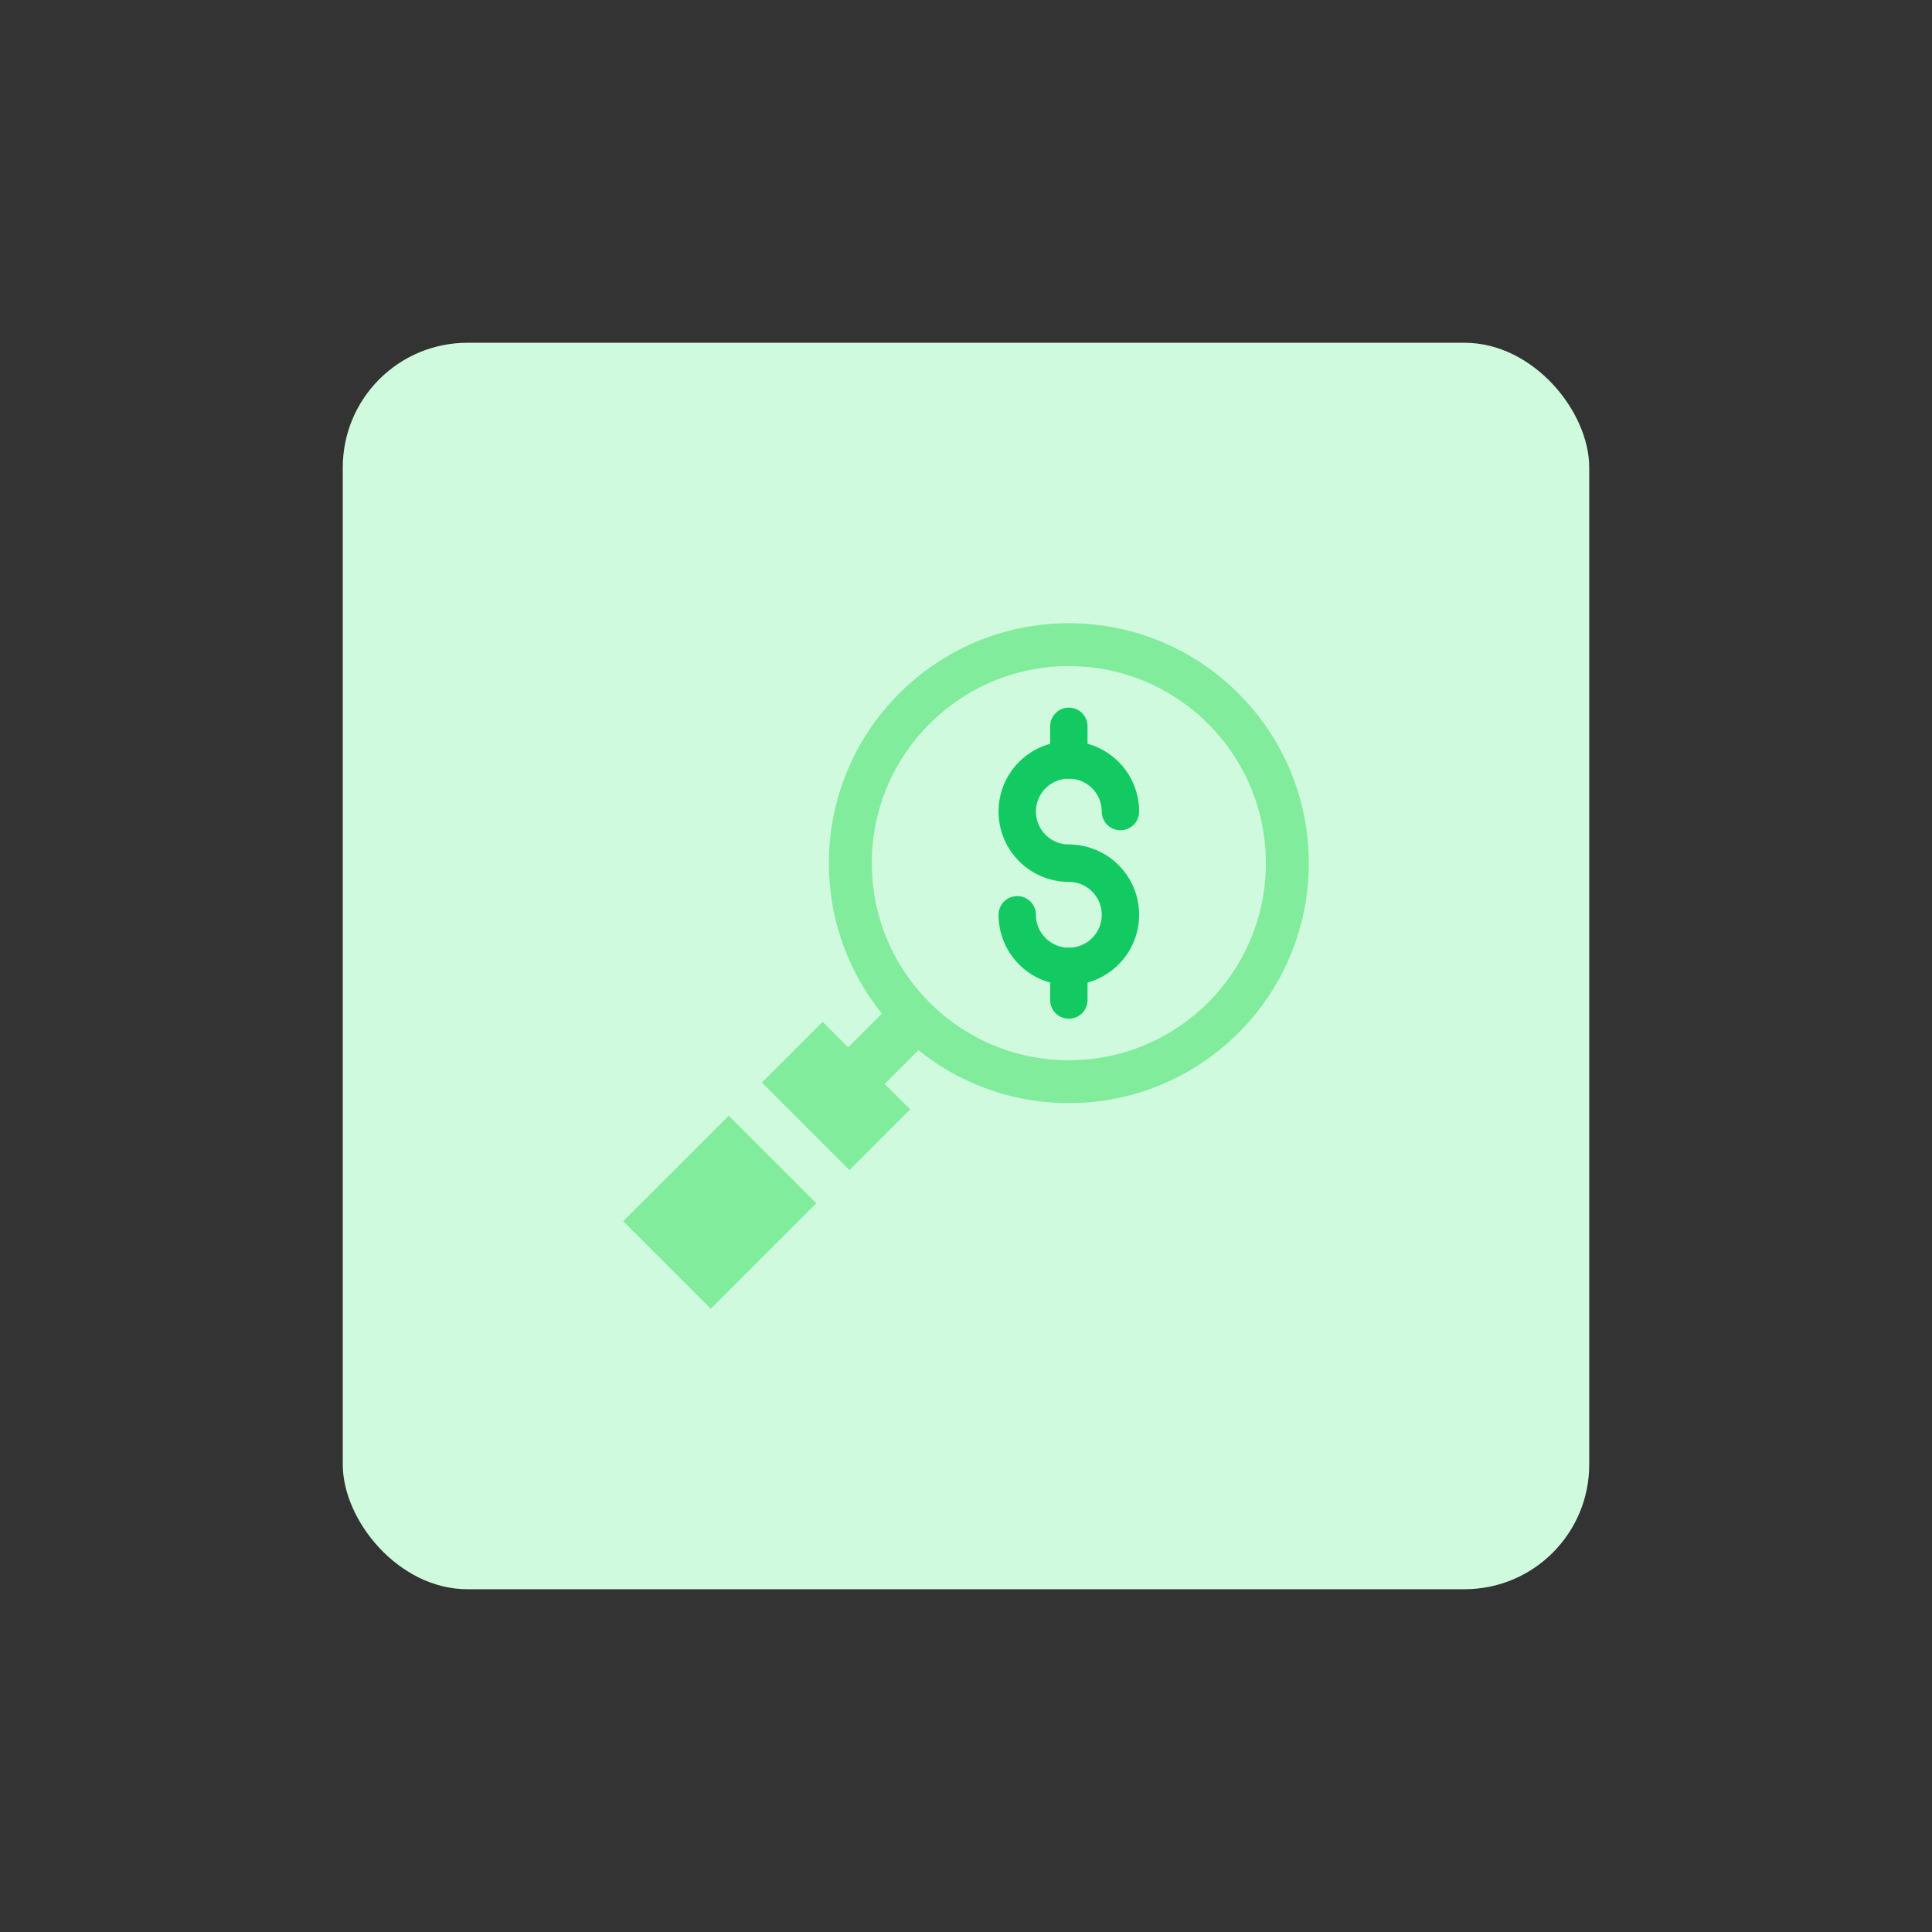
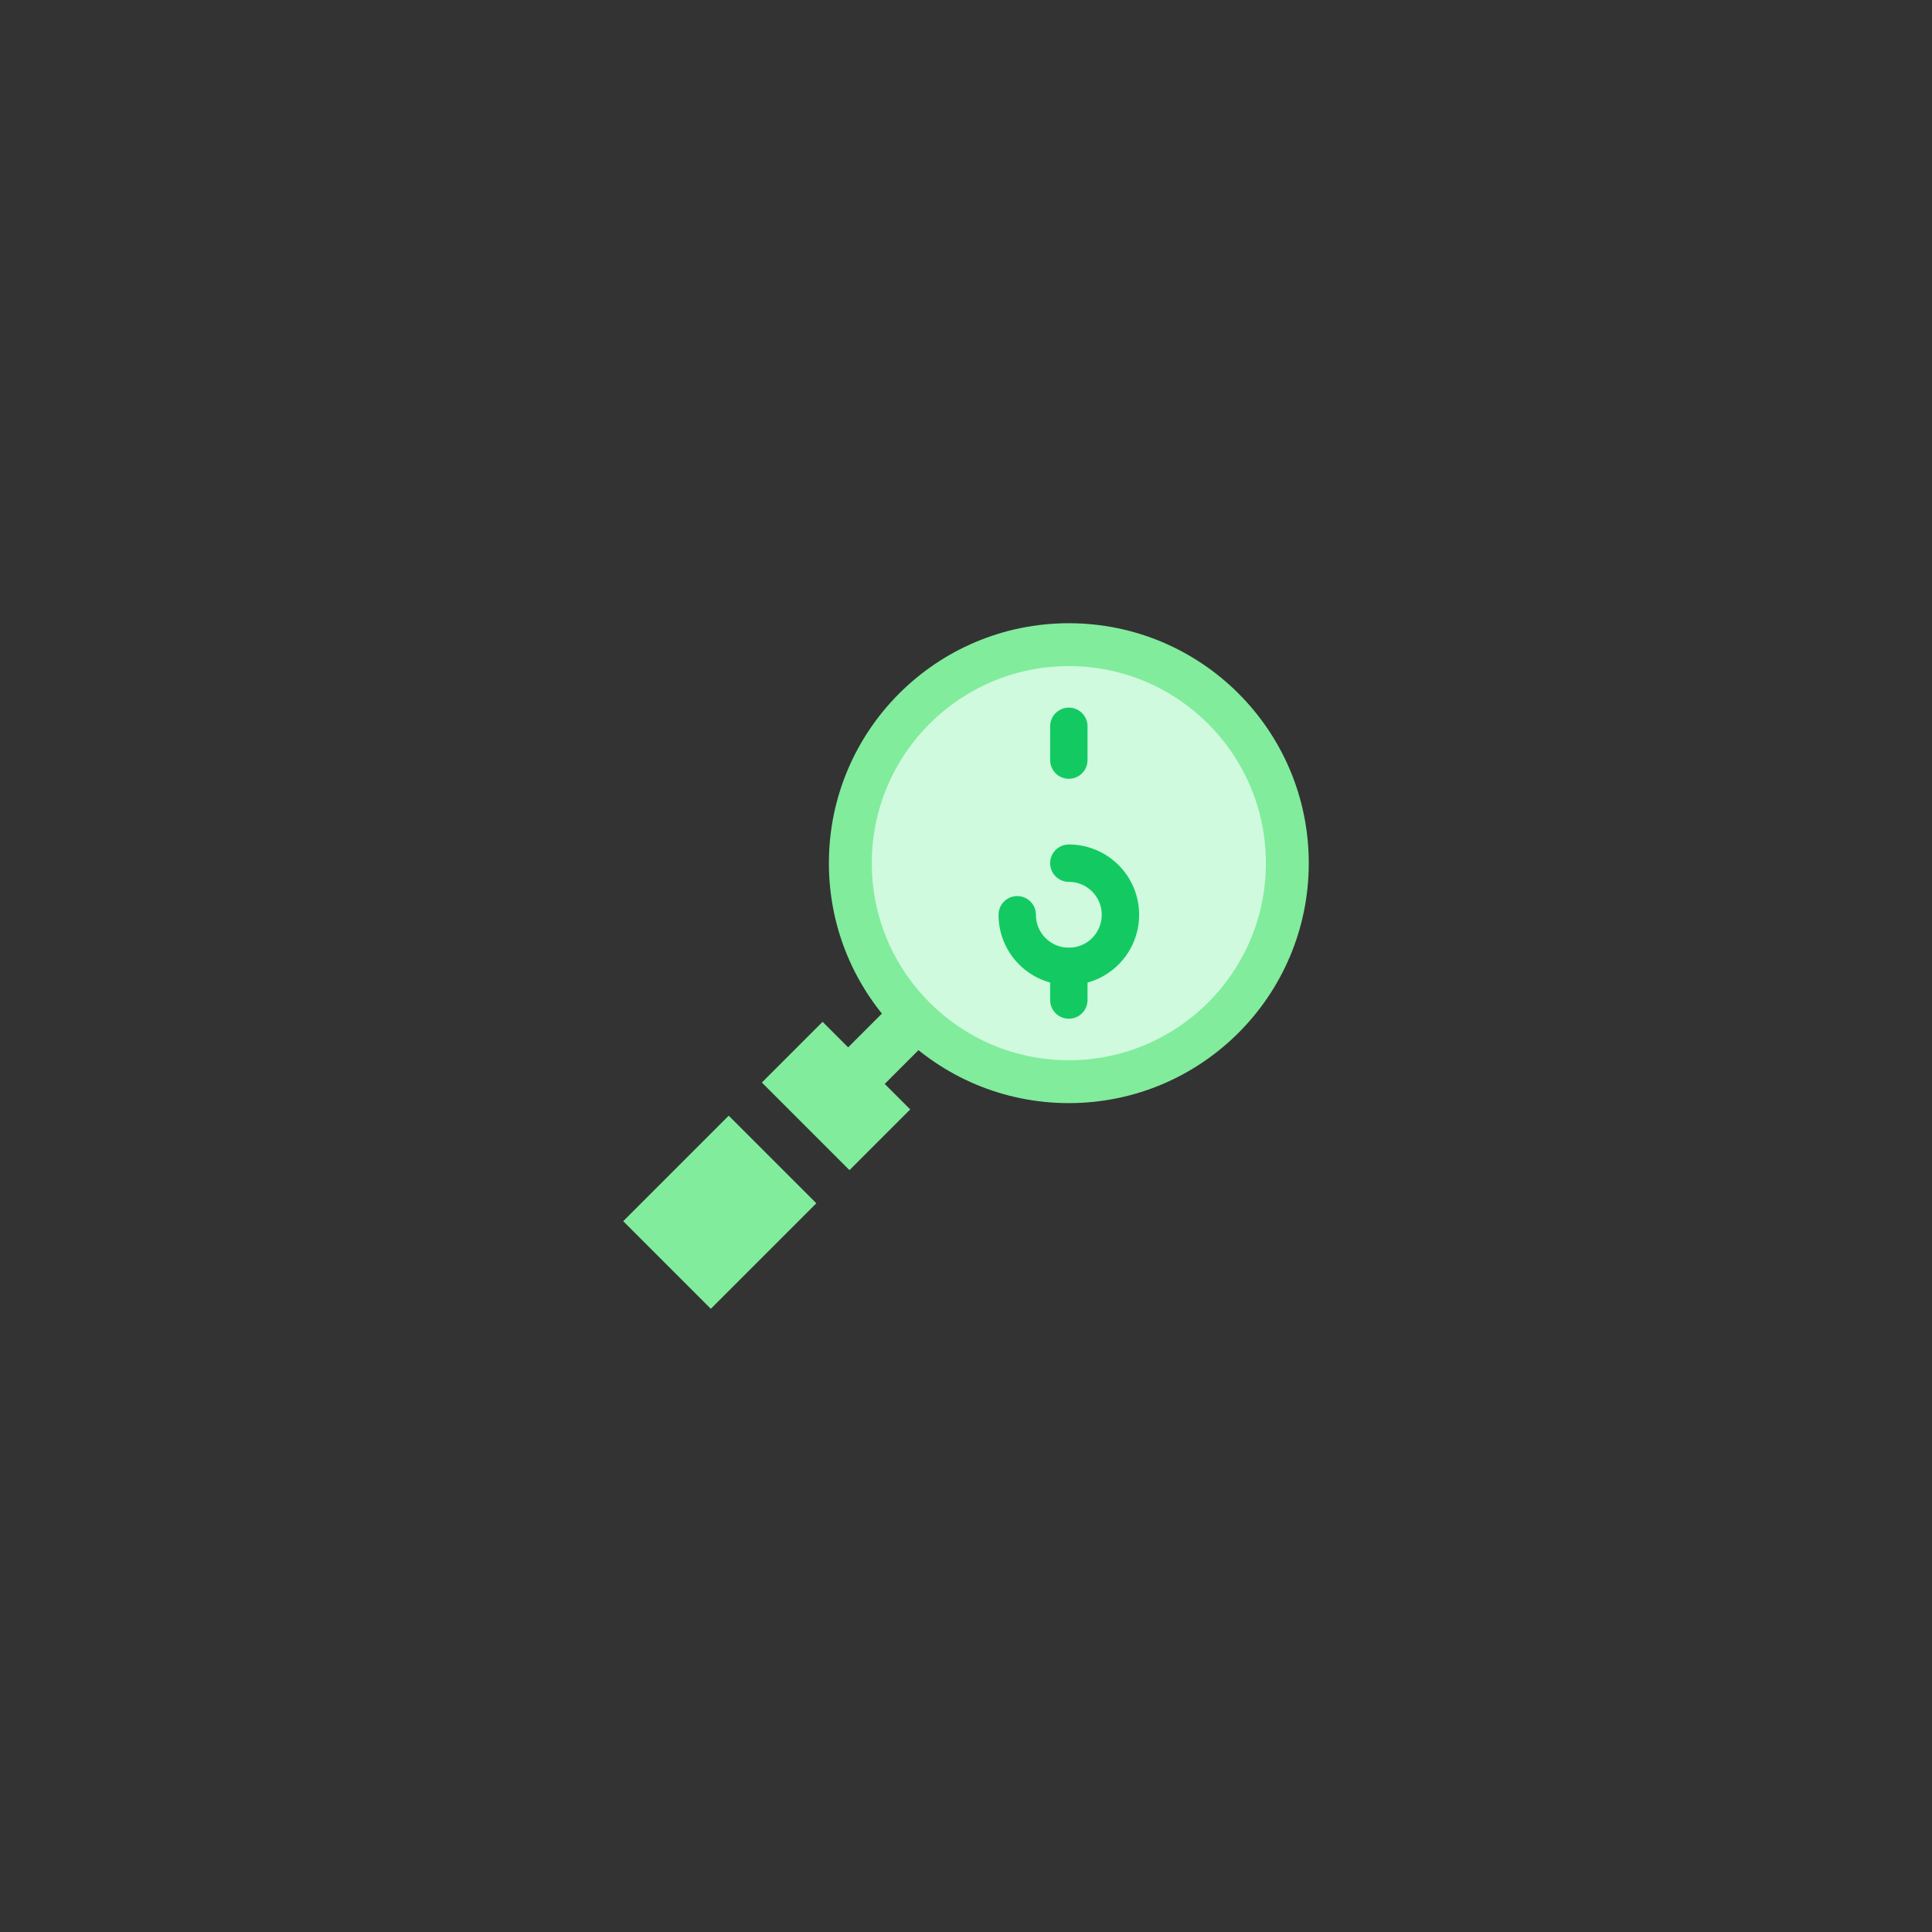
<svg xmlns="http://www.w3.org/2000/svg" id="design" viewBox="0 0 155 155">
  <rect x="0" y="0" width="155" height="155" fill="#333333" stroke="none" />
  <defs>
    <style>
      .cls-1 {
        fill: #81ec9c;
      }

      .cls-2 {
        fill: #cffade;
      }

      .cls-3 {
        fill: none;
        stroke: #13ca62;
        stroke-linecap: round;
        stroke-linejoin: round;
        stroke-width: 3px;
      }
    </style>
  </defs>
-   <rect class="cls-2" x="27.5" y="27.5" width="100" height="100" rx="10" ry="10" />
  <circle class="cls-1" cx="85.75" cy="69.25" r="19.25" />
  <rect class="cls-1" x="62.1" y="84.48" width="9.94" height="6.89" transform="translate(81.82 -21.67) rotate(45)" />
  <rect class="cls-1" x="52.78" y="91.27" width="9.94" height="11.97" transform="translate(85.68 -12.35) rotate(45)" />
  <rect class="cls-1" x="68.54" y="81.1" width="4.15" height="6.57" transform="translate(80.35 -25.21) rotate(45)" />
  <circle class="cls-2" cx="85.75" cy="69.25" r="15.81" />
  <g>
-     <path class="cls-3" d="M85.75,69.25c-2.28,0-4.14-1.85-4.14-4.14s1.85-4.14,4.14-4.14,4.14,1.85,4.14,4.14" />
    <path class="cls-3" d="M85.75,69.25c2.28,0,4.14,1.85,4.14,4.14s-1.85,4.14-4.14,4.14-4.14-1.85-4.14-4.14" />
    <line class="cls-3" x1="85.75" y1="60.98" x2="85.75" y2="58.27" />
    <line class="cls-3" x1="85.75" y1="80.23" x2="85.75" y2="77.53" />
  </g>
</svg>